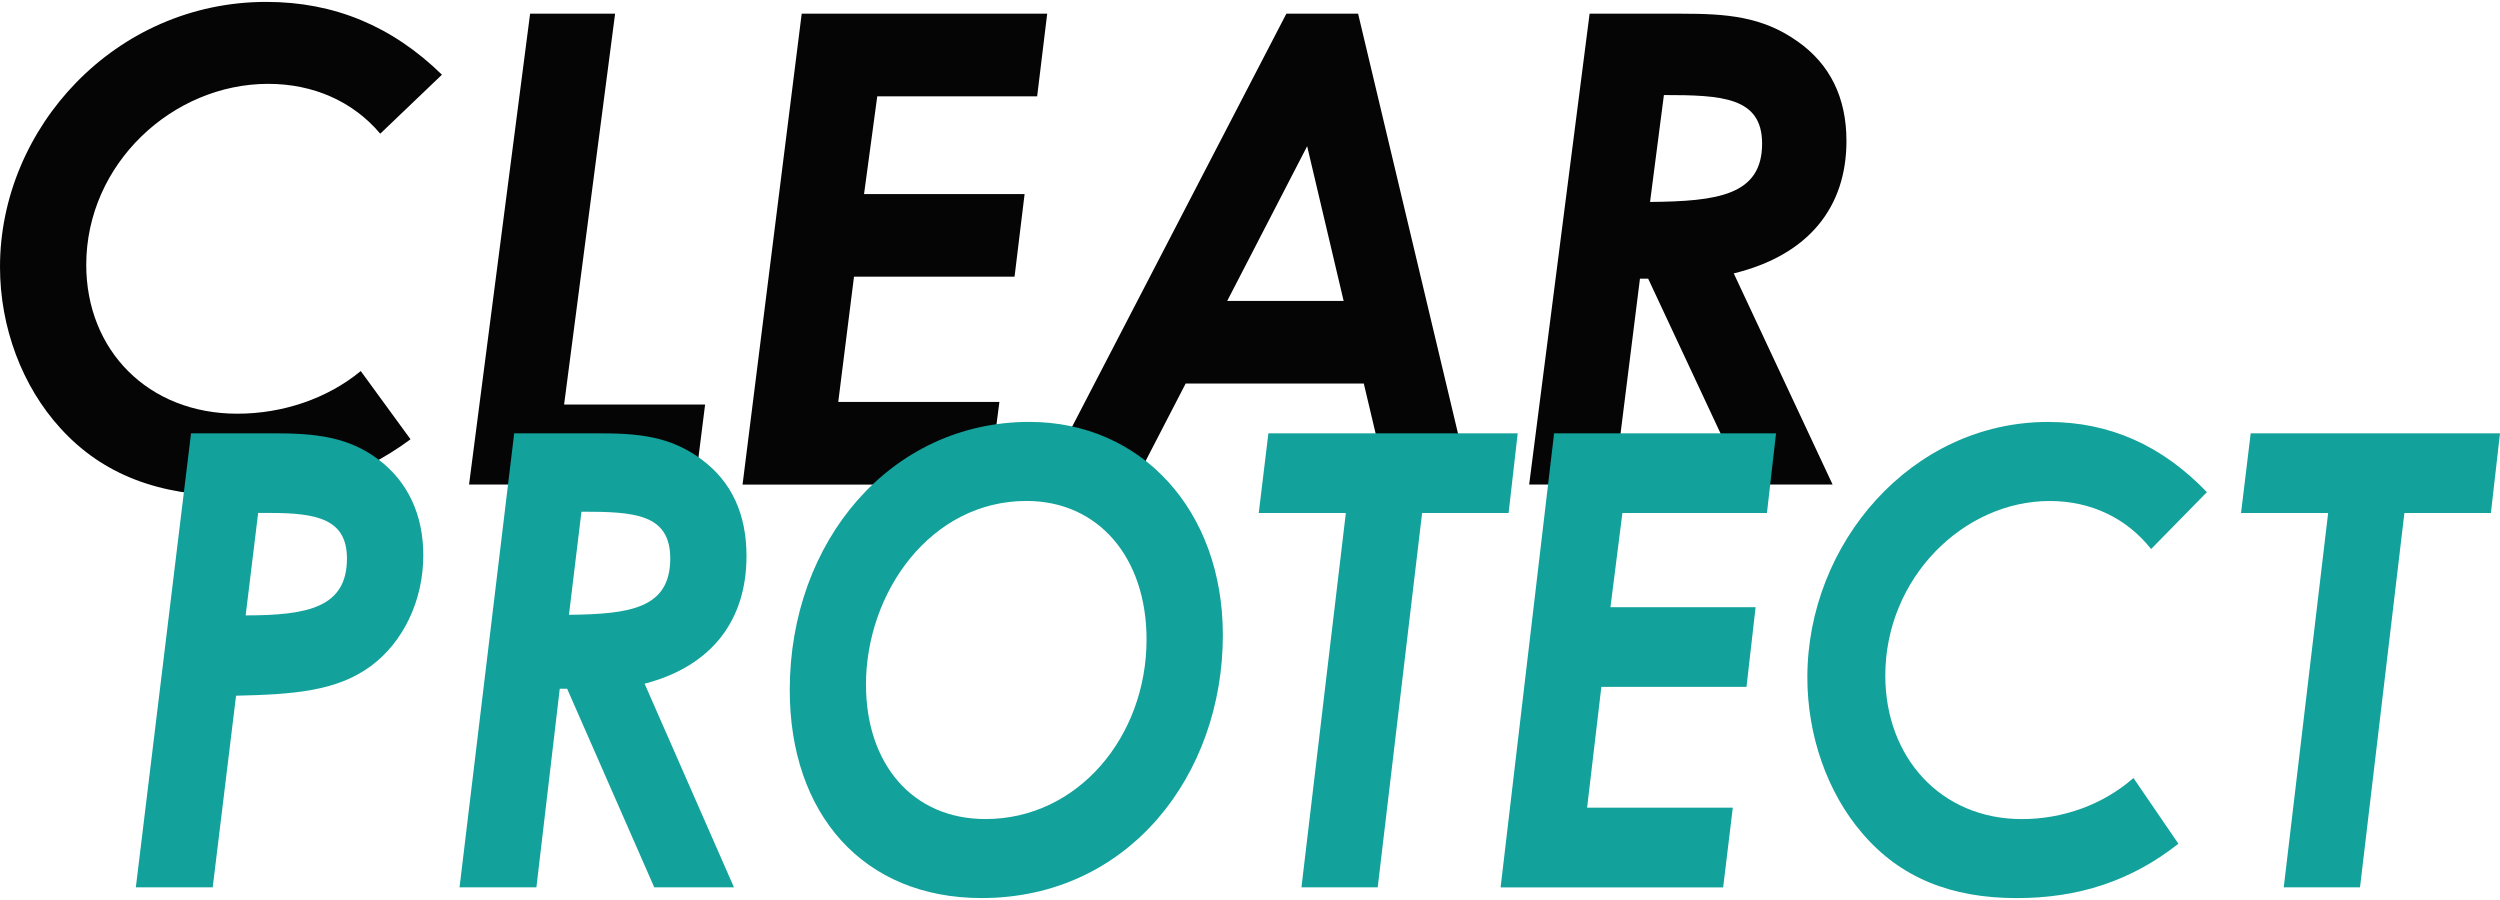
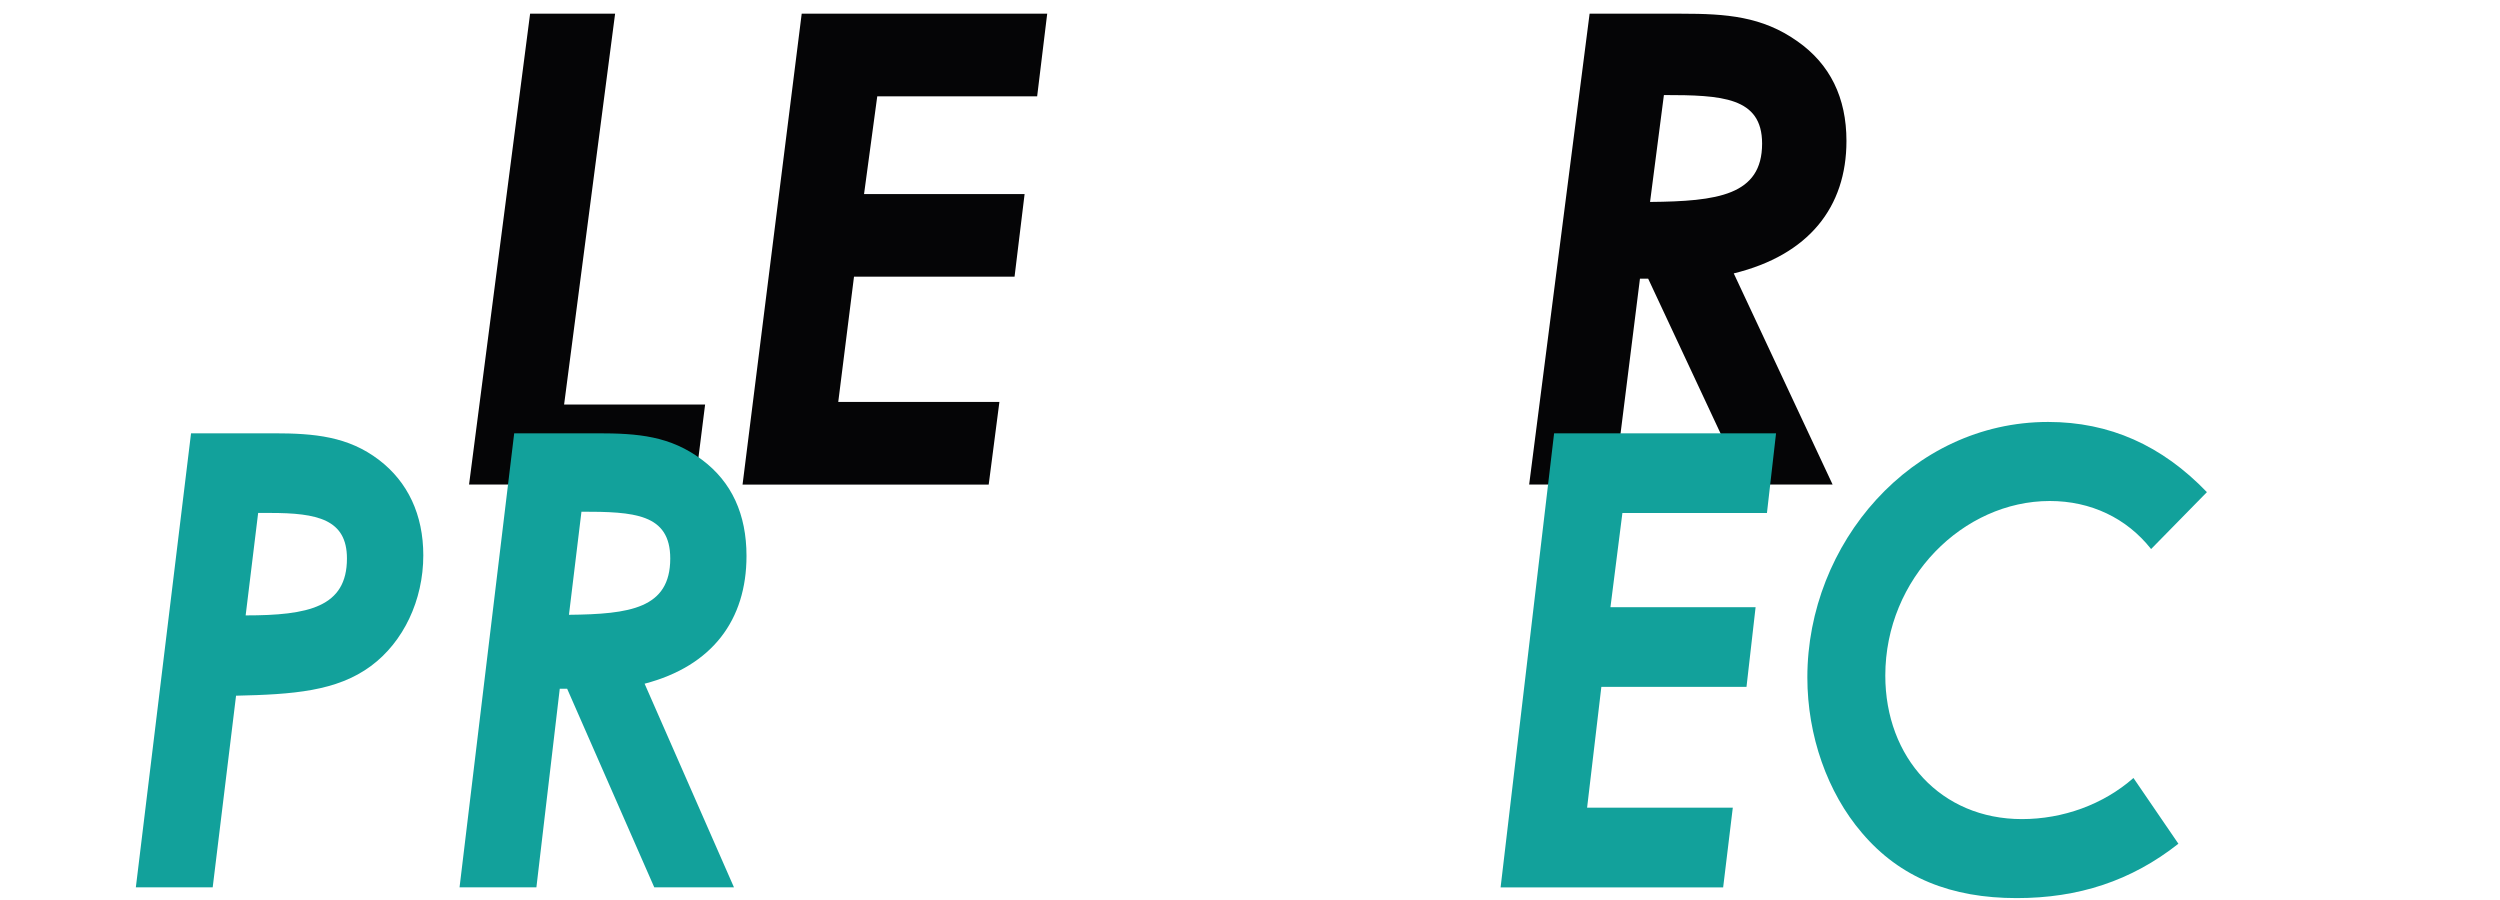
<svg xmlns="http://www.w3.org/2000/svg" viewBox="0 0 500 180" id="logo">
  <defs>
    <style>
      .cls-1 {
        fill: #050506;
      }

      .cls-2 {
        fill: #12a19b;
      }
    </style>
  </defs>
  <g>
-     <path d="M82.09,87.87c-10.45,7.74-22.16,11.28-35.76,11.28-14.48,0-25.81-4.2-34.25-13.51C4.41,77.24,0,65.44,0,53.37,0,25.57,23.04.38,53.26.38c13.6,0,25.18,4.85,35.13,14.56l-12.34,11.8c-5.41-6.43-13.35-9.97-22.41-9.97-19.14,0-36.39,16-36.39,36.2,0,17.05,12.34,29.77,30.22,29.77,9.07,0,18.01-3.02,24.68-8.53l9.95,13.64Z" class="cls-1" />
    <path d="M106.02,2.74h17l-10.2,78.17h28.2l-2.01,16h-45.2L106.02,2.74Z" class="cls-1" />
    <path d="M160.34,2.74h49.1l-2.01,16.53h-31.98l-2.64,19.54h32.11l-2.01,16.53h-32.11l-3.15,25.05h32.23l-2.14,16.53h-49.23L160.34,2.74Z" class="cls-1" />
-     <path d="M257.27,2.74h14.35l22.41,94.17h-16.49l-4.78-20.2h-35.63l-10.45,20.2h-18.26L257.27,2.74ZM268.73,60.19l-7.3-30.95-15.99,30.95h23.29Z" class="cls-1" />
    <path d="M317.92,2.74h18.38c8.94,0,16.12.52,23.17,5.51,6.55,4.59,9.82,11.28,9.82,19.94,0,13.25-7.55,22.82-22.54,26.49l19.77,42.23h-17.63l-19.26-41.18h-1.64l-5.16,41.18h-17l12.09-94.17ZM330.01,40.39c13.47-.13,22.41-1.31,22.41-11.67,0-9.31-8.06-9.71-19.64-9.71l-2.77,21.38Z" class="cls-1" />
  </g>
  <g>
    <path d="M38.21,86.66h16.51c8.2,0,14.91.63,21.06,5.31,5.81,4.43,8.88,11,8.88,19.1,0,8.98-3.98,17.33-10.47,22.13-6.83,5.06-15.59,5.69-26.98,5.94l-4.67,38.32h-15.37l11.04-90.81ZM49.13,123.08c12.52,0,20.26-1.64,20.26-11.38,0-7.84-5.92-9.11-15.37-9.11h-2.39l-2.5,20.49Z" class="cls-2" />
    <path d="M102.86,86.66h16.62c8.08,0,14.57.51,20.94,5.31,5.92,4.43,8.88,10.88,8.88,19.22,0,12.77-6.83,22.01-20.38,25.55l17.87,40.72h-15.94l-17.42-39.71h-1.48l-4.67,39.71h-15.37l10.93-90.81ZM113.79,122.96c12.18-.13,20.26-1.26,20.26-11.26,0-8.98-7.29-9.36-17.76-9.36l-2.5,20.62Z" class="cls-2" />
-     <path d="M244.57,127c0,27.95-18.78,52.61-48.26,52.61-23.68,0-38.36-16.82-38.36-41.61,0-29.85,20.26-53.62,47.92-53.62,22.42,0,38.7,17.71,38.7,42.62ZM173.2,137c0,15.56,9.11,26.81,23.9,26.81,18.44,0,32.21-16.44,32.21-35.92,0-16.44-9.68-27.7-24.02-27.7-19.12,0-32.1,18.21-32.1,36.8Z" class="cls-2" />
-     <path d="M253.68,86.66h49.86l-1.82,15.94h-17.3l-8.88,74.87h-15.25l8.88-74.87h-17.42l1.93-15.94Z" class="cls-2" />
    <path d="M310.82,86.66h44.39l-1.82,15.94h-28.91l-2.39,18.84h29.03l-1.82,15.94h-29.03l-2.85,24.16h29.14l-1.93,15.94h-44.51l10.7-90.81Z" class="cls-2" />
    <path d="M435.69,168.74c-9.45,7.46-20.03,10.88-32.33,10.88-13.09,0-23.34-4.05-30.96-13.03-6.94-8.09-10.93-19.48-10.93-31.11,0-26.81,20.83-51.09,48.15-51.09,12.29,0,22.77,4.68,31.76,14.04l-11.16,11.38c-4.89-6.2-12.07-9.61-20.26-9.61-17.3,0-32.9,15.43-32.9,34.91,0,16.44,11.16,28.71,27.32,28.71,8.2,0,16.28-2.91,22.31-8.22l8.99,13.15Z" class="cls-2" />
-     <path d="M450.14,86.66h49.86l-1.82,15.94h-17.3l-8.88,74.87h-15.25l8.88-74.87h-17.42l1.93-15.94Z" class="cls-2" />
  </g>
</svg>